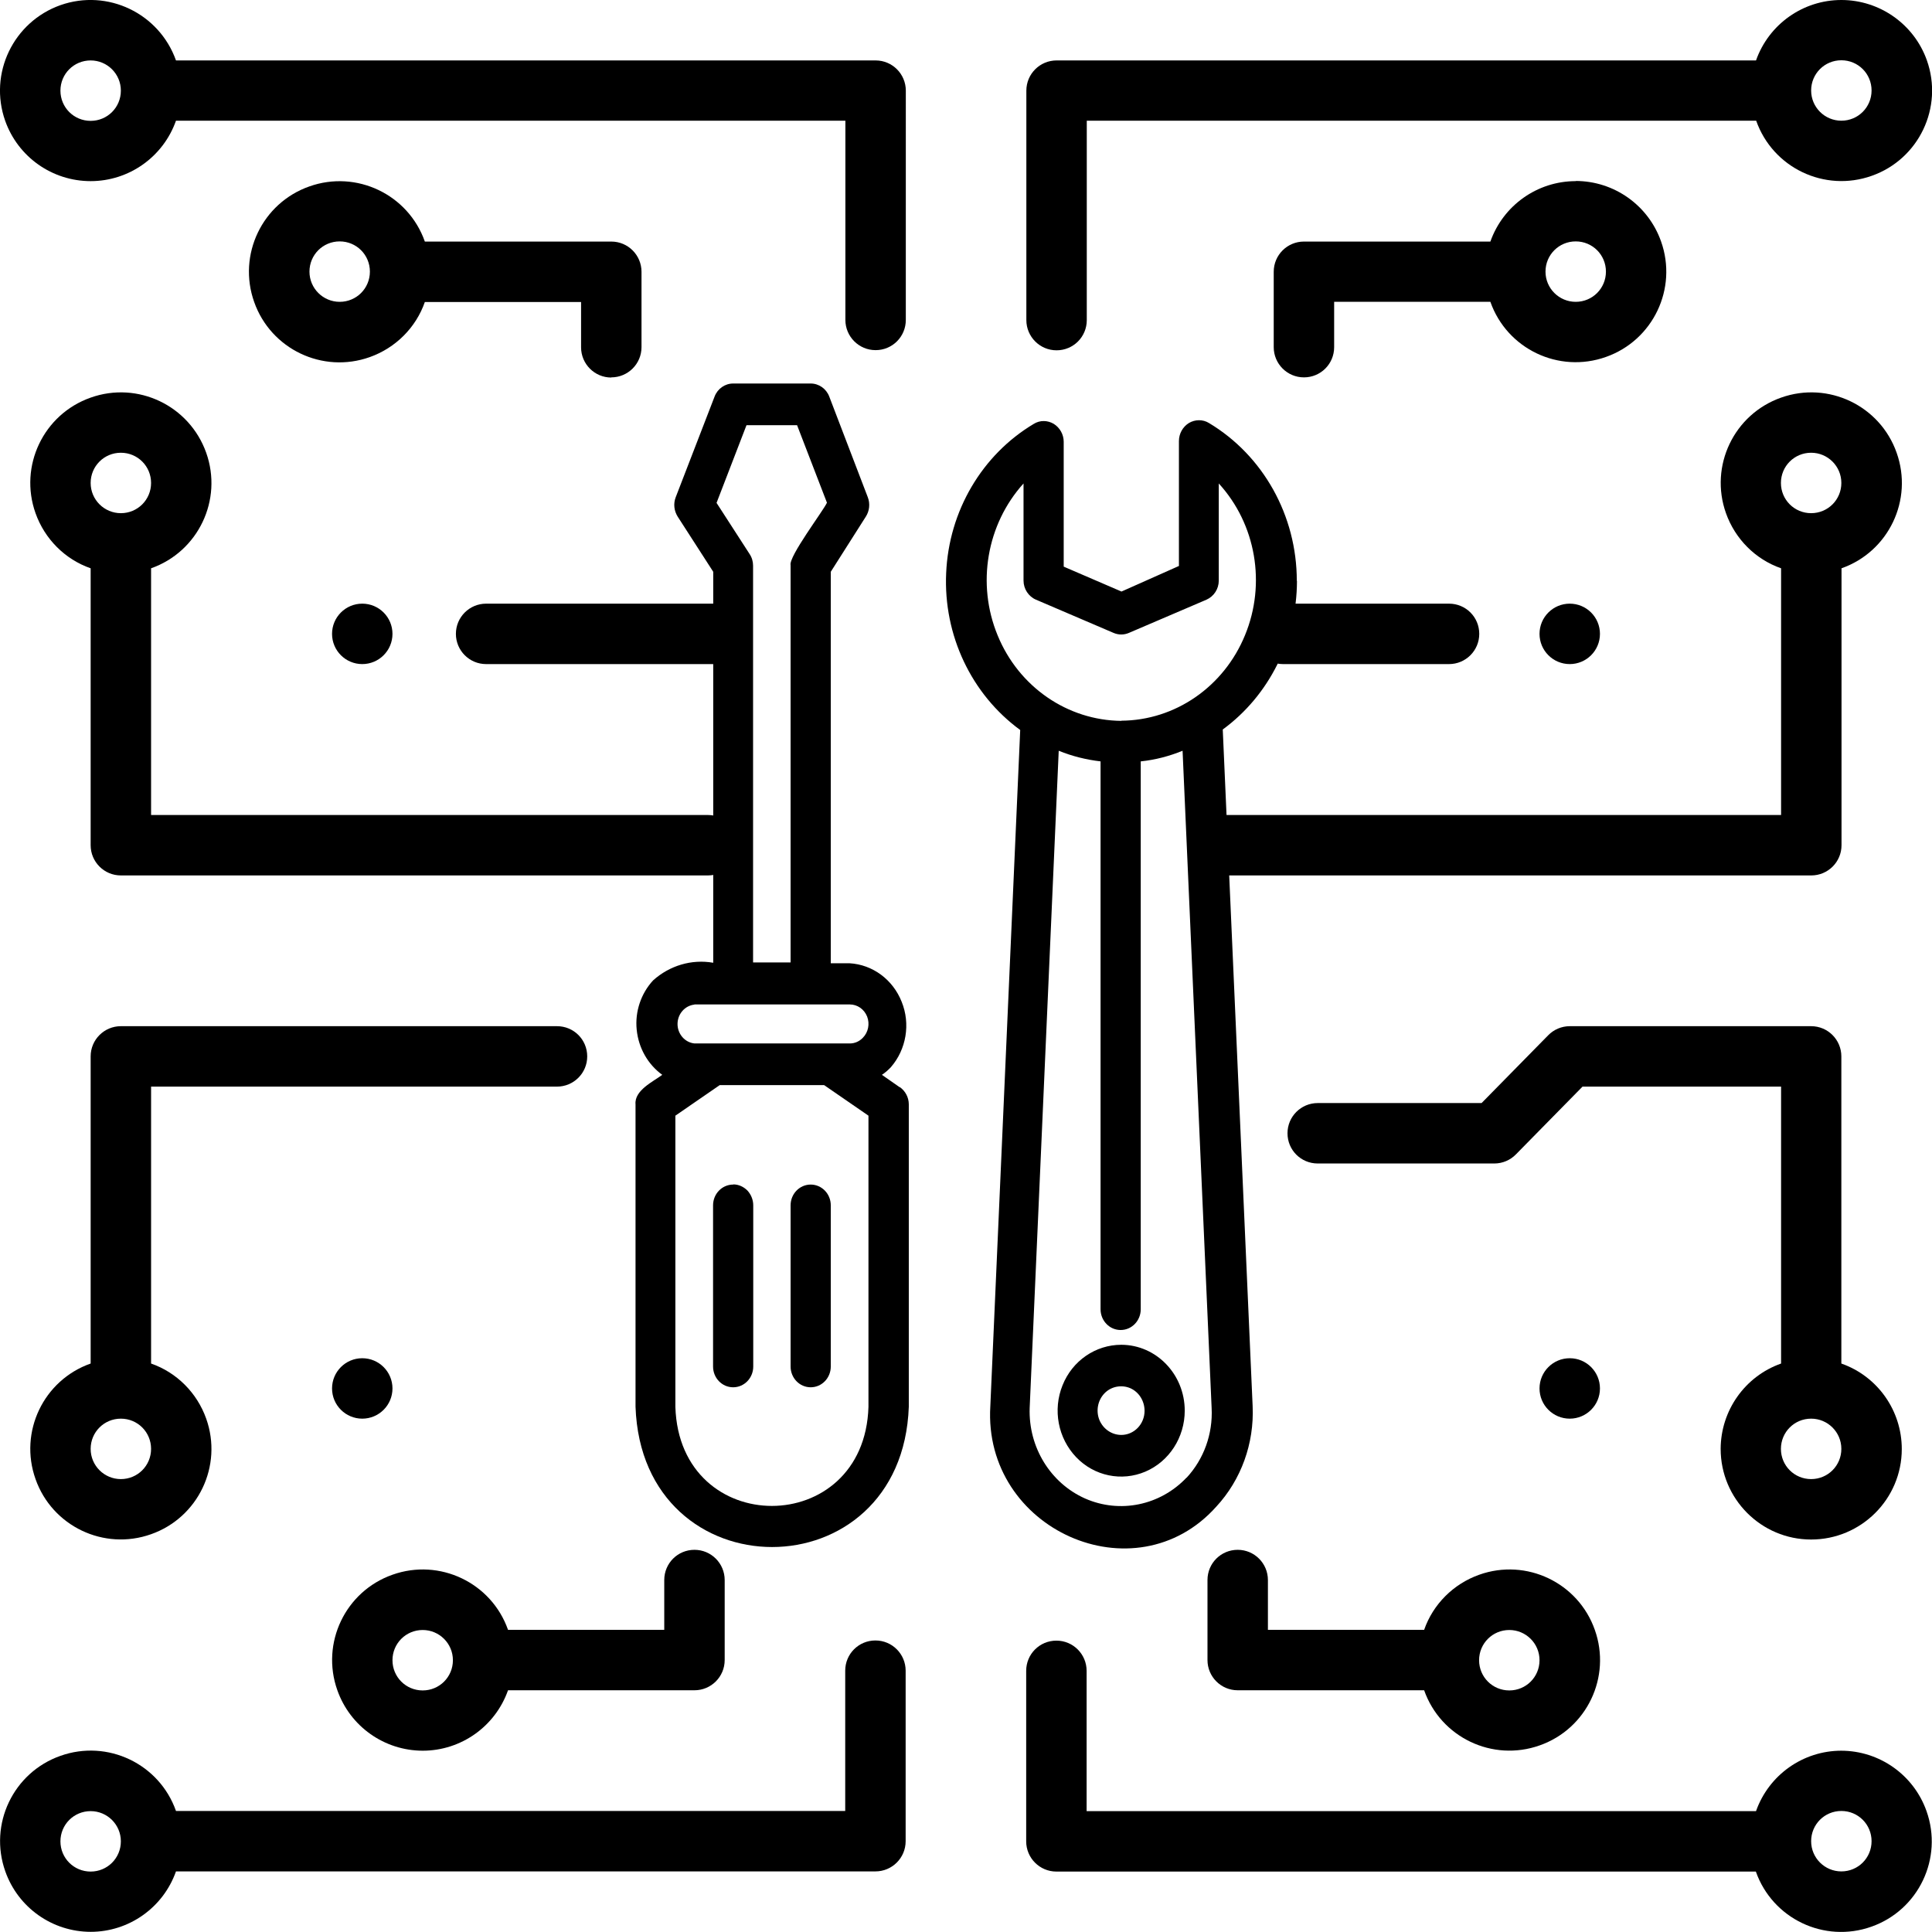
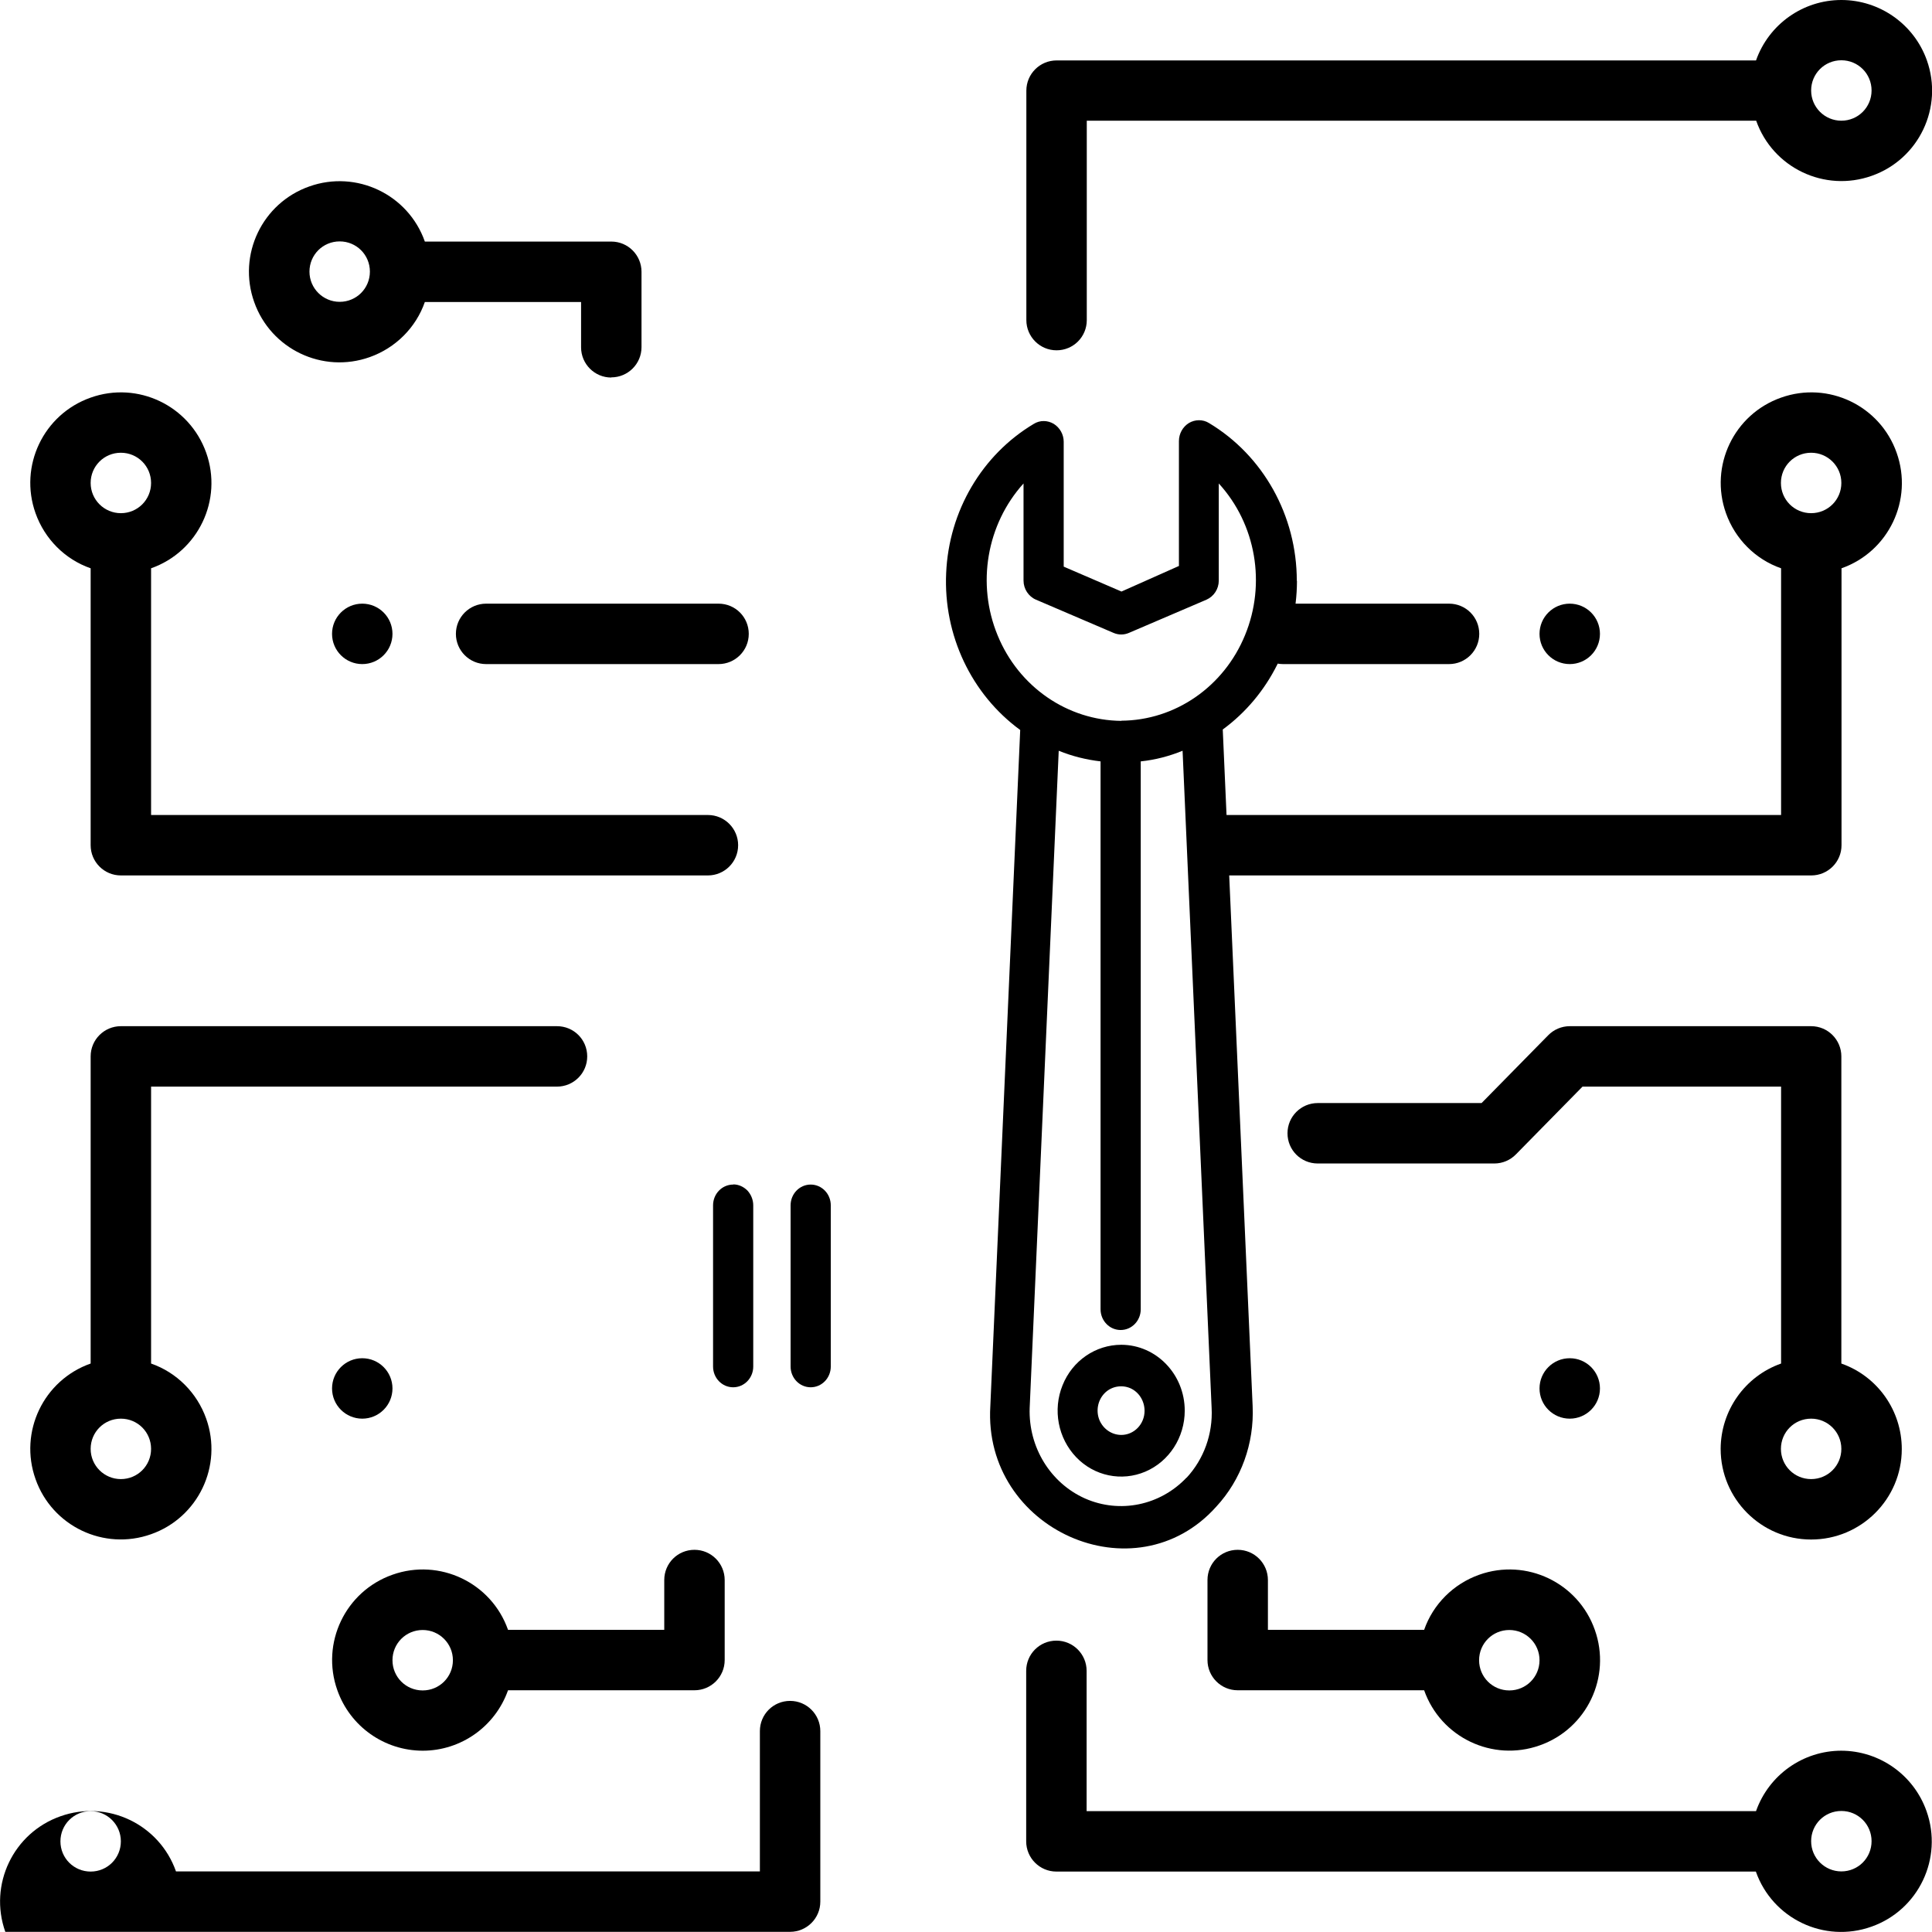
<svg xmlns="http://www.w3.org/2000/svg" id="Layer_1" viewBox="0 0 116.37 116.36">
  <defs>
    <style>.cls-1{fill:#000;stroke-width:0px;}</style>
  </defs>
  <circle class="cls-1" cx="21.82" cy="38.18" r="1.82" />
  <circle class="cls-1" cx="94.55" cy="38.18" r="1.82" />
  <circle class="cls-1" cx="21.82" cy="83.63" r="1.82" />
  <circle class="cls-1" cx="94.55" cy="83.63" r="1.82" />
  <path class="cls-1" d="M75.46,38.18c0,1,.81,1.82,1.82,1.82h10c1,0,1.82-.81,1.82-1.82s-.81-1.82-1.82-1.82h-10c-1,0-1.82.81-1.82,1.82Z" />
  <path class="cls-1" d="M27.46,38.18c0,1,.81,1.82,1.82,1.82h14c1,0,1.82-.81,1.82-1.82s-.81-1.82-1.82-1.82h-14c-1,0-1.82.81-1.82,1.82Z" />
  <path class="cls-1" d="M110.91,0c-2.31,0-4.37,1.46-5.14,3.64h-42.13c-1,0-1.82.81-1.82,1.82v13.82c0,1,.81,1.82,1.82,1.82s1.82-.81,1.82-1.82V7.27h40.32c1,2.84,4.12,4.33,6.96,3.32,2.84-1,4.33-4.12,3.32-6.96C115.29,1.46,113.22,0,110.91,0ZM110.91,7.27c-1,0-1.82-.81-1.82-1.82s.81-1.82,1.82-1.82,1.82.81,1.82,1.82-.81,1.82-1.82,1.82Z" />
-   <path class="cls-1" d="M94.91,10.91c-2.31,0-4.37,1.46-5.14,3.64h-11.23c-1,0-1.82.81-1.82,1.82v4.54c0,1,.81,1.82,1.82,1.82s1.82-.81,1.82-1.82v-2.73h9.41c1,2.84,4.12,4.33,6.96,3.32,2.84-1,4.33-4.12,3.32-6.96-.77-2.18-2.83-3.64-5.15-3.64ZM94.91,18.18c-1,0-1.82-.81-1.82-1.82s.81-1.82,1.82-1.82,1.82.81,1.82,1.82-.81,1.82-1.82,1.82Z" />
-   <path class="cls-1" d="M5.46,10.91c2.31,0,4.37-1.46,5.14-3.64h40.32v12c0,1,.81,1.82,1.82,1.82s1.82-.81,1.82-1.82V5.46c0-1-.81-1.82-1.82-1.82H10.6C9.59.8,6.48-.69,3.64.31.8,1.32-.69,4.43.31,7.27c.77,2.18,2.83,3.64,5.15,3.64ZM5.46,3.64c1,0,1.82.81,1.82,1.82s-.81,1.82-1.82,1.82-1.82-.81-1.82-1.82.81-1.82,1.82-1.82Z" />
  <path class="cls-1" d="M36.82,22.73c1,0,1.82-.81,1.82-1.82v-4.54c0-1-.81-1.82-1.82-1.82h-11.23c-1-2.84-4.12-4.33-6.96-3.32-2.84,1-4.33,4.12-3.32,6.96,1,2.84,4.12,4.33,6.96,3.32,1.55-.55,2.78-1.77,3.32-3.32h9.41v2.73c0,1,.81,1.82,1.82,1.82ZM20.46,18.18c-1,0-1.82-.81-1.82-1.82s.81-1.82,1.82-1.82,1.82.81,1.82,1.82-.81,1.82-1.82,1.82Z" />
  <path class="cls-1" d="M44.46,50.91c0-1-.81-1.82-1.82-1.82H9.1v-14.86c2.84-1,4.33-4.12,3.32-6.96s-4.12-4.33-6.96-3.32c-2.84,1-4.33,4.12-3.32,6.96.55,1.55,1.77,2.78,3.32,3.32v16.68c0,1,.81,1.82,1.82,1.82h35.36c1,0,1.82-.81,1.82-1.82ZM7.28,30.91c-1,0-1.82-.81-1.82-1.82s.81-1.82,1.82-1.82,1.82.81,1.82,1.82-.81,1.82-1.82,1.82Z" />
  <path class="cls-1" d="M73.37,49.09c-1,0-1.82.81-1.82,1.82s.81,1.82,1.82,1.82h35.73c1,0,1.82-.81,1.82-1.82v-16.68c2.84-1,4.33-4.12,3.32-6.96-1-2.84-4.12-4.33-6.96-3.32-2.84,1-4.33,4.12-3.32,6.96.55,1.55,1.77,2.78,3.32,3.32v14.86h-33.91ZM109.09,27.27c1,0,1.82.81,1.82,1.82s-.81,1.82-1.82,1.82-1.82-.81-1.82-1.82.81-1.82,1.82-1.82Z" />
  <path class="cls-1" d="M110.91,105.45c-2.31,0-4.37,1.46-5.14,3.64h-40.32v-8.45c0-1-.81-1.82-1.82-1.82s-1.82.81-1.82,1.82v10.27c0,1,.81,1.82,1.82,1.82h42.13c1,2.84,4.12,4.33,6.96,3.32,2.84-1,4.33-4.12,3.32-6.96-.77-2.18-2.83-3.64-5.15-3.64ZM110.91,112.72c-1,0-1.82-.81-1.82-1.82s.81-1.82,1.82-1.82,1.82.81,1.82,1.82-.81,1.82-1.82,1.82Z" />
  <path class="cls-1" d="M74.55,101.81h11.23c1,2.84,4.12,4.33,6.96,3.32,2.84-1,4.33-4.12,3.32-6.96-1-2.84-4.12-4.33-6.96-3.32-1.55.55-2.78,1.77-3.32,3.32h-9.41v-3c0-1-.81-1.82-1.82-1.82s-1.82.81-1.82,1.82v4.82c0,1,.81,1.82,1.82,1.82ZM90.91,98.18c1,0,1.82.81,1.82,1.82s-.81,1.82-1.82,1.82-1.82-.81-1.82-1.82.81-1.82,1.82-1.82Z" />
-   <path class="cls-1" d="M5.46,116.36c2.31,0,4.37-1.46,5.14-3.64h42.13c1,0,1.82-.81,1.82-1.82v-10.27c0-1-.81-1.82-1.82-1.82s-1.82.81-1.82,1.82v8.45H10.6c-1-2.84-4.12-4.33-6.96-3.32-2.84,1-4.33,4.12-3.32,6.96.77,2.18,2.83,3.64,5.15,3.64ZM5.46,109.09c1,0,1.82.81,1.82,1.82s-.81,1.82-1.82,1.82-1.82-.81-1.82-1.82.81-1.82,1.82-1.82Z" />
+   <path class="cls-1" d="M5.46,116.36h42.13c1,0,1.82-.81,1.82-1.82v-10.27c0-1-.81-1.82-1.82-1.82s-1.82.81-1.82,1.82v8.45H10.6c-1-2.84-4.12-4.33-6.96-3.32-2.84,1-4.33,4.12-3.32,6.96.77,2.18,2.83,3.64,5.15,3.64ZM5.46,109.09c1,0,1.82.81,1.82,1.82s-.81,1.82-1.82,1.82-1.82-.81-1.82-1.82.81-1.82,1.82-1.82Z" />
  <path class="cls-1" d="M25.46,105.45c2.31,0,4.37-1.46,5.14-3.64h11.23c1,0,1.82-.81,1.82-1.82v-4.82c0-1-.81-1.82-1.82-1.82s-1.82.81-1.82,1.82v3h-9.41c-1-2.84-4.12-4.33-6.96-3.32-2.84,1-4.33,4.12-3.32,6.96.77,2.18,2.83,3.64,5.15,3.64ZM25.46,98.18c1,0,1.82.81,1.82,1.82s-.81,1.82-1.82,1.82-1.82-.81-1.82-1.82.81-1.82,1.82-1.82Z" />
  <path class="cls-1" d="M33.55,65.45c1,0,1.82-.81,1.82-1.82s-.81-1.82-1.82-1.82H7.28c-1,0-1.82.81-1.82,1.82v18.5c-2.84,1-4.33,4.12-3.32,6.96,1,2.84,4.12,4.33,6.96,3.32,2.84-1,4.33-4.12,3.32-6.96-.55-1.55-1.77-2.78-3.32-3.32v-16.68h24.45ZM7.28,89.09c-1,0-1.82-.81-1.82-1.82s.81-1.82,1.82-1.82,1.82.81,1.82,1.82-.81,1.82-1.82,1.82Z" />
  <path class="cls-1" d="M103.64,87.27c0,3.01,2.44,5.46,5.45,5.46,3.01,0,5.46-2.44,5.46-5.45,0-2.31-1.45-4.38-3.64-5.15v-18.5c0-1-.81-1.82-1.82-1.82h-14.54c-.49,0-.96.2-1.3.55l-4.01,4.08h-9.87c-1,0-1.82.81-1.82,1.82s.81,1.82,1.82,1.82h10.64c.49,0,.96-.2,1.3-.55l4.01-4.08h11.96v16.68c-2.18.77-3.63,2.83-3.64,5.14ZM109.09,85.45c1,0,1.82.81,1.82,1.82s-.81,1.82-1.82,1.82-1.82-.81-1.82-1.82.81-1.82,1.82-1.82Z" />
-   <path class="cls-1" d="M54.18,65.48l-1.06-.74c.2-.13.38-.29.54-.46.93-1.07,1.19-2.61.65-3.94-.53-1.34-1.75-2.24-3.14-2.32h-1.13v-23.58l2.11-3.32c.22-.34.27-.78.12-1.17l-2.32-6.06c-.18-.48-.63-.79-1.12-.79h-4.67c-.49,0-.94.31-1.12.79l-2.34,6.06c-.15.39-.1.82.12,1.17l2.14,3.32v23.55c-1.3-.23-2.63.17-3.62,1.06-.73.79-1.1,1.88-.99,2.97.11,1.1.67,2.09,1.54,2.72-.53.4-1.69.93-1.61,1.78v18.21c.39,11.27,16.06,11.27,16.46,0v-18.21c0-.42-.21-.81-.54-1.04h0ZM44.97,25.61h3.04l1.8,4.67c-.25.53-2.31,3.24-2.19,3.76v23.93h-2.26v-23.9c0-.25-.07-.49-.21-.7l-1.99-3.08,1.8-4.67ZM41.82,60.5h9.36c.46,0,.87.28,1.05.73.17.44.07.95-.26,1.28-.21.22-.49.34-.78.34h-9.36c-.58-.06-1.02-.57-1.02-1.17s.44-1.11,1.02-1.17h0ZM52.31,84.74c-.24,7.94-11.38,7.97-11.63,0v-17.54l2.67-1.84h6.29l2.67,1.84v17.54Z" />
  <path class="cls-1" d="M44.16,71.35c-.67,0-1.21.56-1.21,1.25v9.71c0,.69.54,1.25,1.21,1.25s1.21-.56,1.21-1.25v-9.71c0-.33-.13-.65-.35-.89-.23-.23-.53-.37-.85-.37h0Z" />
  <path class="cls-1" d="M47.62,72.6v9.71c0,.69.54,1.25,1.21,1.25s1.21-.56,1.21-1.25v-9.71c0-.69-.54-1.25-1.21-1.25s-1.21.56-1.21,1.25Z" />
  <path class="cls-1" d="M78.11,34.98c0-3.92-2.02-7.54-5.29-9.5-.37-.23-.84-.22-1.21,0-.37.23-.6.64-.6,1.09v7.52l-3.46,1.54-3.48-1.5v-7.52c0-.44-.23-.85-.6-1.08-.37-.22-.83-.23-1.2,0-3.12,1.86-5.12,5.25-5.28,8.99-.17,3.74,1.52,7.3,4.46,9.45l-1.8,40.73c-.45,7.43,8.72,11.52,13.61,6.05,1.5-1.62,2.29-3.81,2.19-6.05l-1.8-40.76c2.8-2.05,4.46-5.39,4.47-8.94h0ZM71.47,89c-1.59,1.68-4.02,2.18-6.11,1.26-2.09-.93-3.42-3.09-3.34-5.45l1.75-39.59c.81.33,1.66.54,2.52.64v33c0,.69.54,1.25,1.21,1.25s1.21-.56,1.21-1.25v-33c.87-.09,1.71-.31,2.52-.64l1.75,39.59c.08,1.56-.47,3.08-1.51,4.2ZM67.54,43.42c-3.25-.03-6.18-2.05-7.45-5.15-1.28-3.1-.66-6.69,1.56-9.15v5.85c0,.5.3.96.75,1.15l4.67,2c.3.13.63.13.93,0l4.67-2c.45-.2.74-.65.74-1.15v-5.85c2.24,2.45,2.86,6.04,1.58,9.14-1.27,3.1-4.2,5.13-7.45,5.15h0Z" />
  <path class="cls-1" d="M67.54,81c-1.55,0-2.95.96-3.54,2.44-.6,1.48-.27,3.19.82,4.33,1.09,1.14,2.74,1.48,4.17.87,1.43-.61,2.37-2.06,2.37-3.67,0-2.19-1.71-3.96-3.81-3.97ZM67.54,86.43c-.57,0-1.09-.35-1.32-.9-.22-.55-.1-1.18.3-1.6.4-.42,1.02-.54,1.55-.32.53.23.87.77.87,1.37,0,.8-.63,1.45-1.4,1.45h0Z" />
</svg>